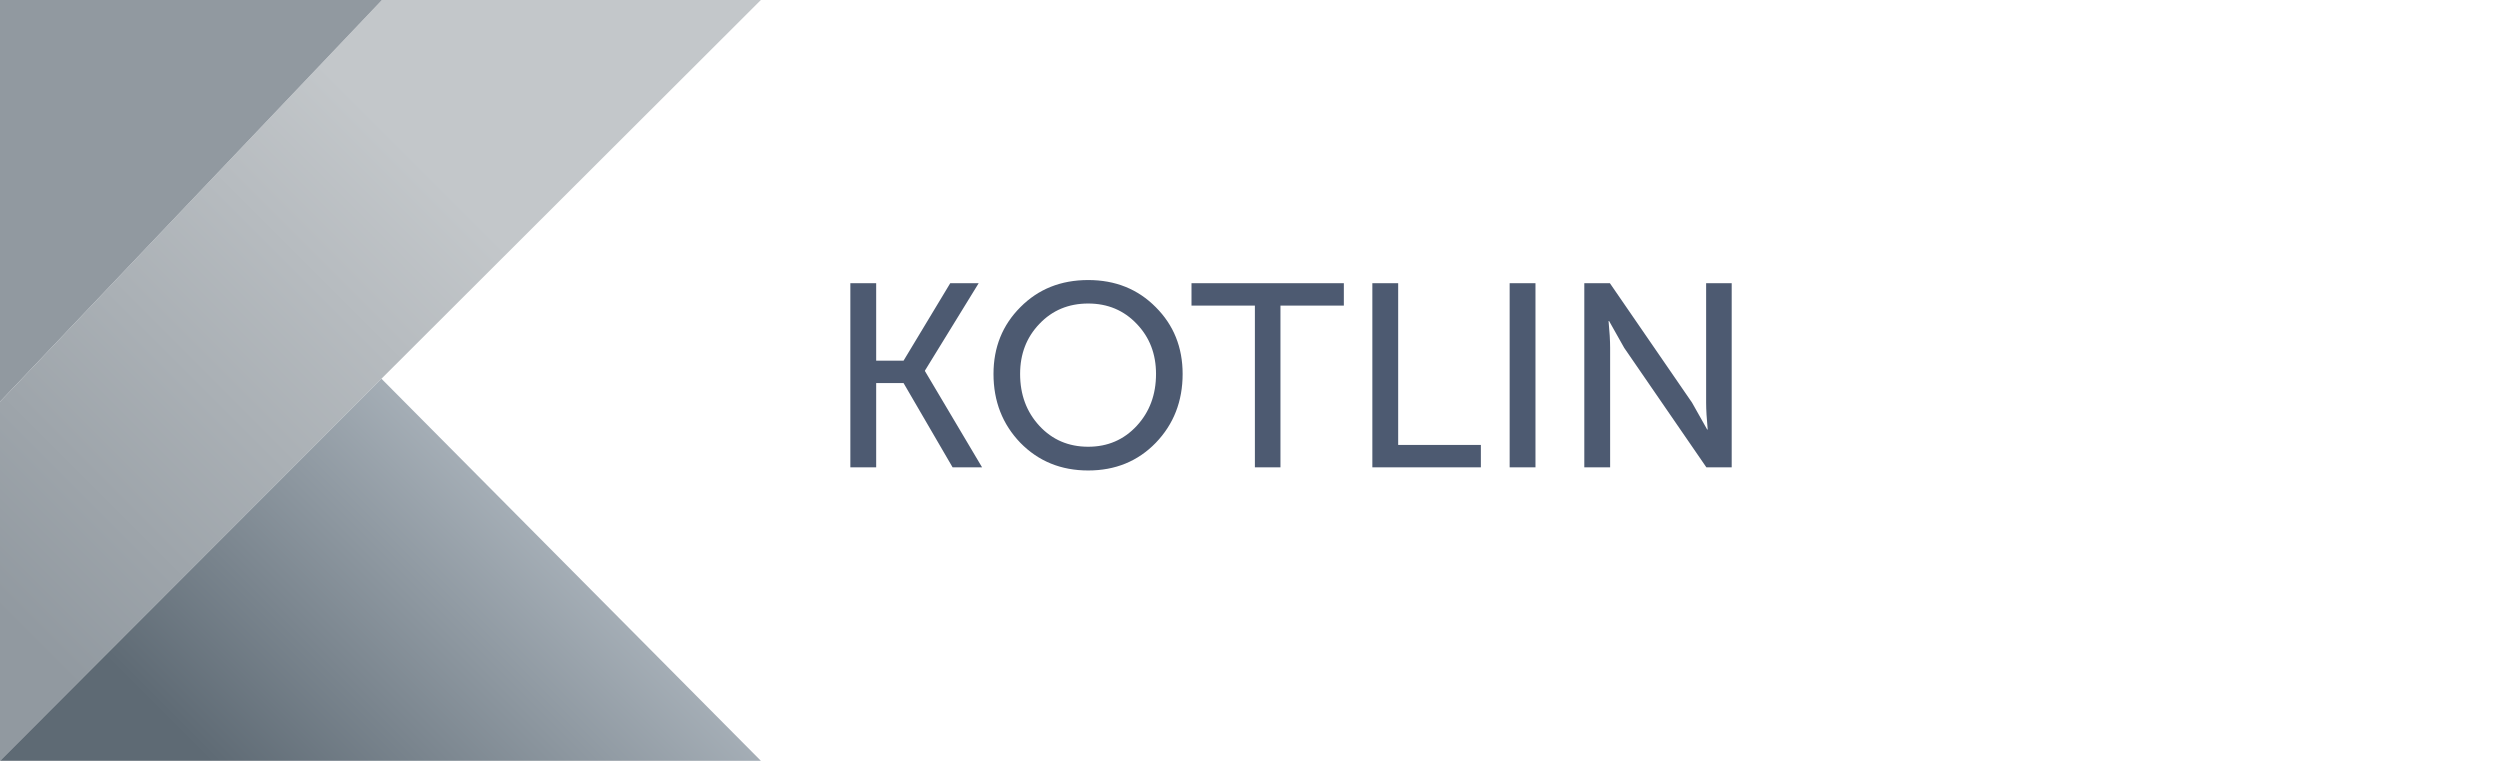
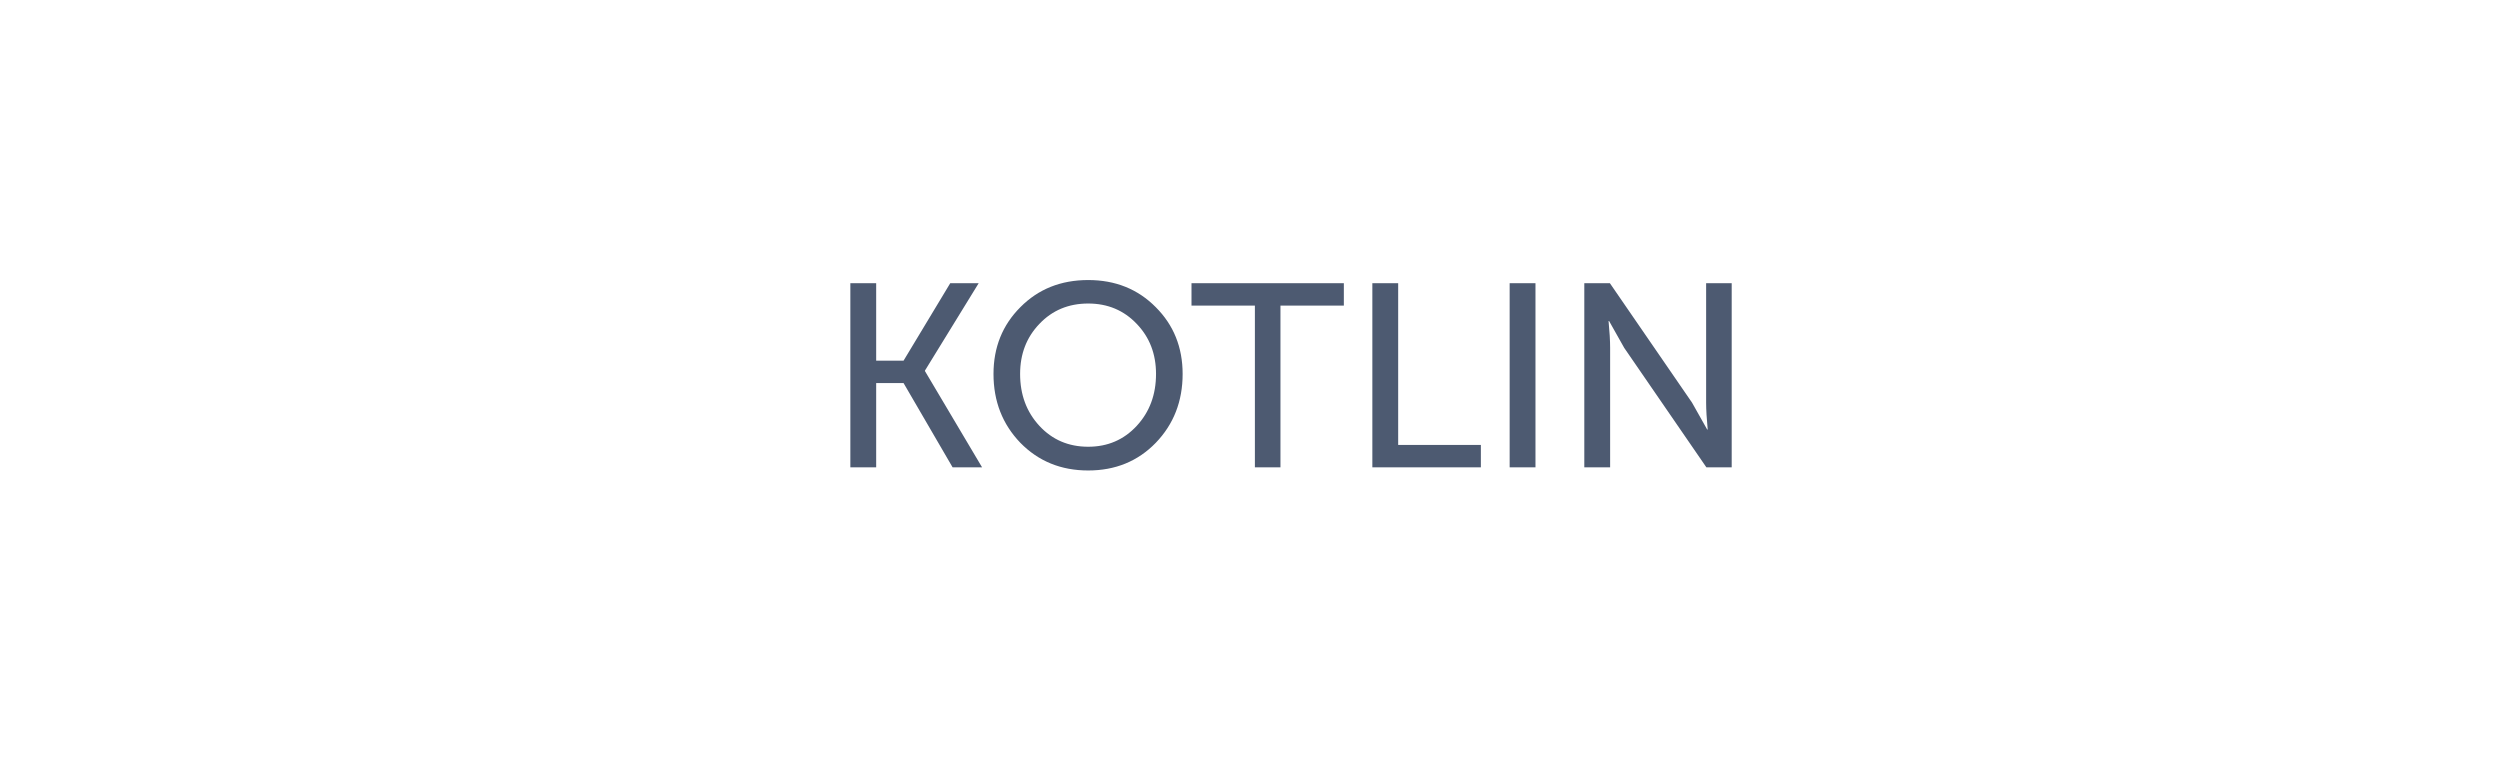
<svg xmlns="http://www.w3.org/2000/svg" width="115" height="35" viewBox="0 0 115 35" fill="none">
-   <path d="M17.572 0L0 18.479V34.997L17.547 17.421L35 0H17.572Z" fill="url(#paint0_linear_8066_1703)" />
-   <path d="M0 34.997L17.547 17.421L35 34.997H0Z" fill="url(#paint1_linear_8066_1703)" />
-   <path d="M0 0H17.572L0 18.479V0Z" fill="url(#paint2_linear_8066_1703)" />
  <path d="M39.116 21.498V13.026H40.304V16.59H41.564L43.712 13.026H45.02L42.548 17.046V17.07L45.176 21.498H43.82L41.564 17.622H40.304V21.498H39.116ZM45.701 17.202C45.701 15.978 46.113 14.954 46.937 14.13C47.761 13.298 48.801 12.882 50.057 12.882C51.305 12.882 52.341 13.298 53.165 14.13C53.989 14.954 54.401 15.978 54.401 17.202C54.401 18.458 53.989 19.514 53.165 20.37C52.341 21.218 51.305 21.642 50.057 21.642C48.809 21.642 47.769 21.218 46.937 20.37C46.113 19.514 45.701 18.458 45.701 17.202ZM46.925 17.202C46.925 18.154 47.221 18.95 47.813 19.59C48.405 20.23 49.153 20.55 50.057 20.55C50.953 20.55 51.697 20.23 52.289 19.59C52.881 18.95 53.177 18.154 53.177 17.202C53.177 16.282 52.881 15.514 52.289 14.898C51.697 14.274 50.953 13.962 50.057 13.962C49.153 13.962 48.405 14.274 47.813 14.898C47.221 15.514 46.925 16.282 46.925 17.202ZM57.725 21.498V14.058H54.809V13.026H61.817V14.058H58.901V21.498H57.725ZM63.128 21.498V13.026H64.316V20.466H68.12V21.498H63.128ZM69.444 21.498V13.026H70.632V21.498H69.444ZM72.878 21.498V13.026H74.054L77.834 18.522L78.53 19.758H78.554C78.506 19.254 78.482 18.842 78.482 18.522V13.026H79.658V21.498H78.494L74.714 16.002L74.018 14.766H73.994C74.042 15.27 74.066 15.682 74.066 16.002V21.498H72.878Z" fill="#4D5A71" />
  <defs>
    <linearGradient id="paint0_linear_8066_1703" x1="-3.967" y1="30.252" x2="24.096" y2="2.189" gradientUnits="userSpaceOnUse">
      <stop offset="0.108" stop-color="#9199A0" />
      <stop offset="0.823" stop-color="#C3C7CA" />
    </linearGradient>
    <linearGradient id="paint1_linear_8066_1703" x1="12.344" y1="40.14" x2="27.128" y2="25.355" gradientUnits="userSpaceOnUse">
      <stop offset="0.08" stop-color="#5E6A74" />
      <stop offset="1" stop-color="#A9B2BA" />
    </linearGradient>
    <linearGradient id="paint2_linear_8066_1703" x1="-1.605" y1="10.845" x2="11.316" y2="-2.077" gradientUnits="userSpaceOnUse">
      <stop offset="0.097" stop-color="#9199A0" />
    </linearGradient>
  </defs>
</svg>